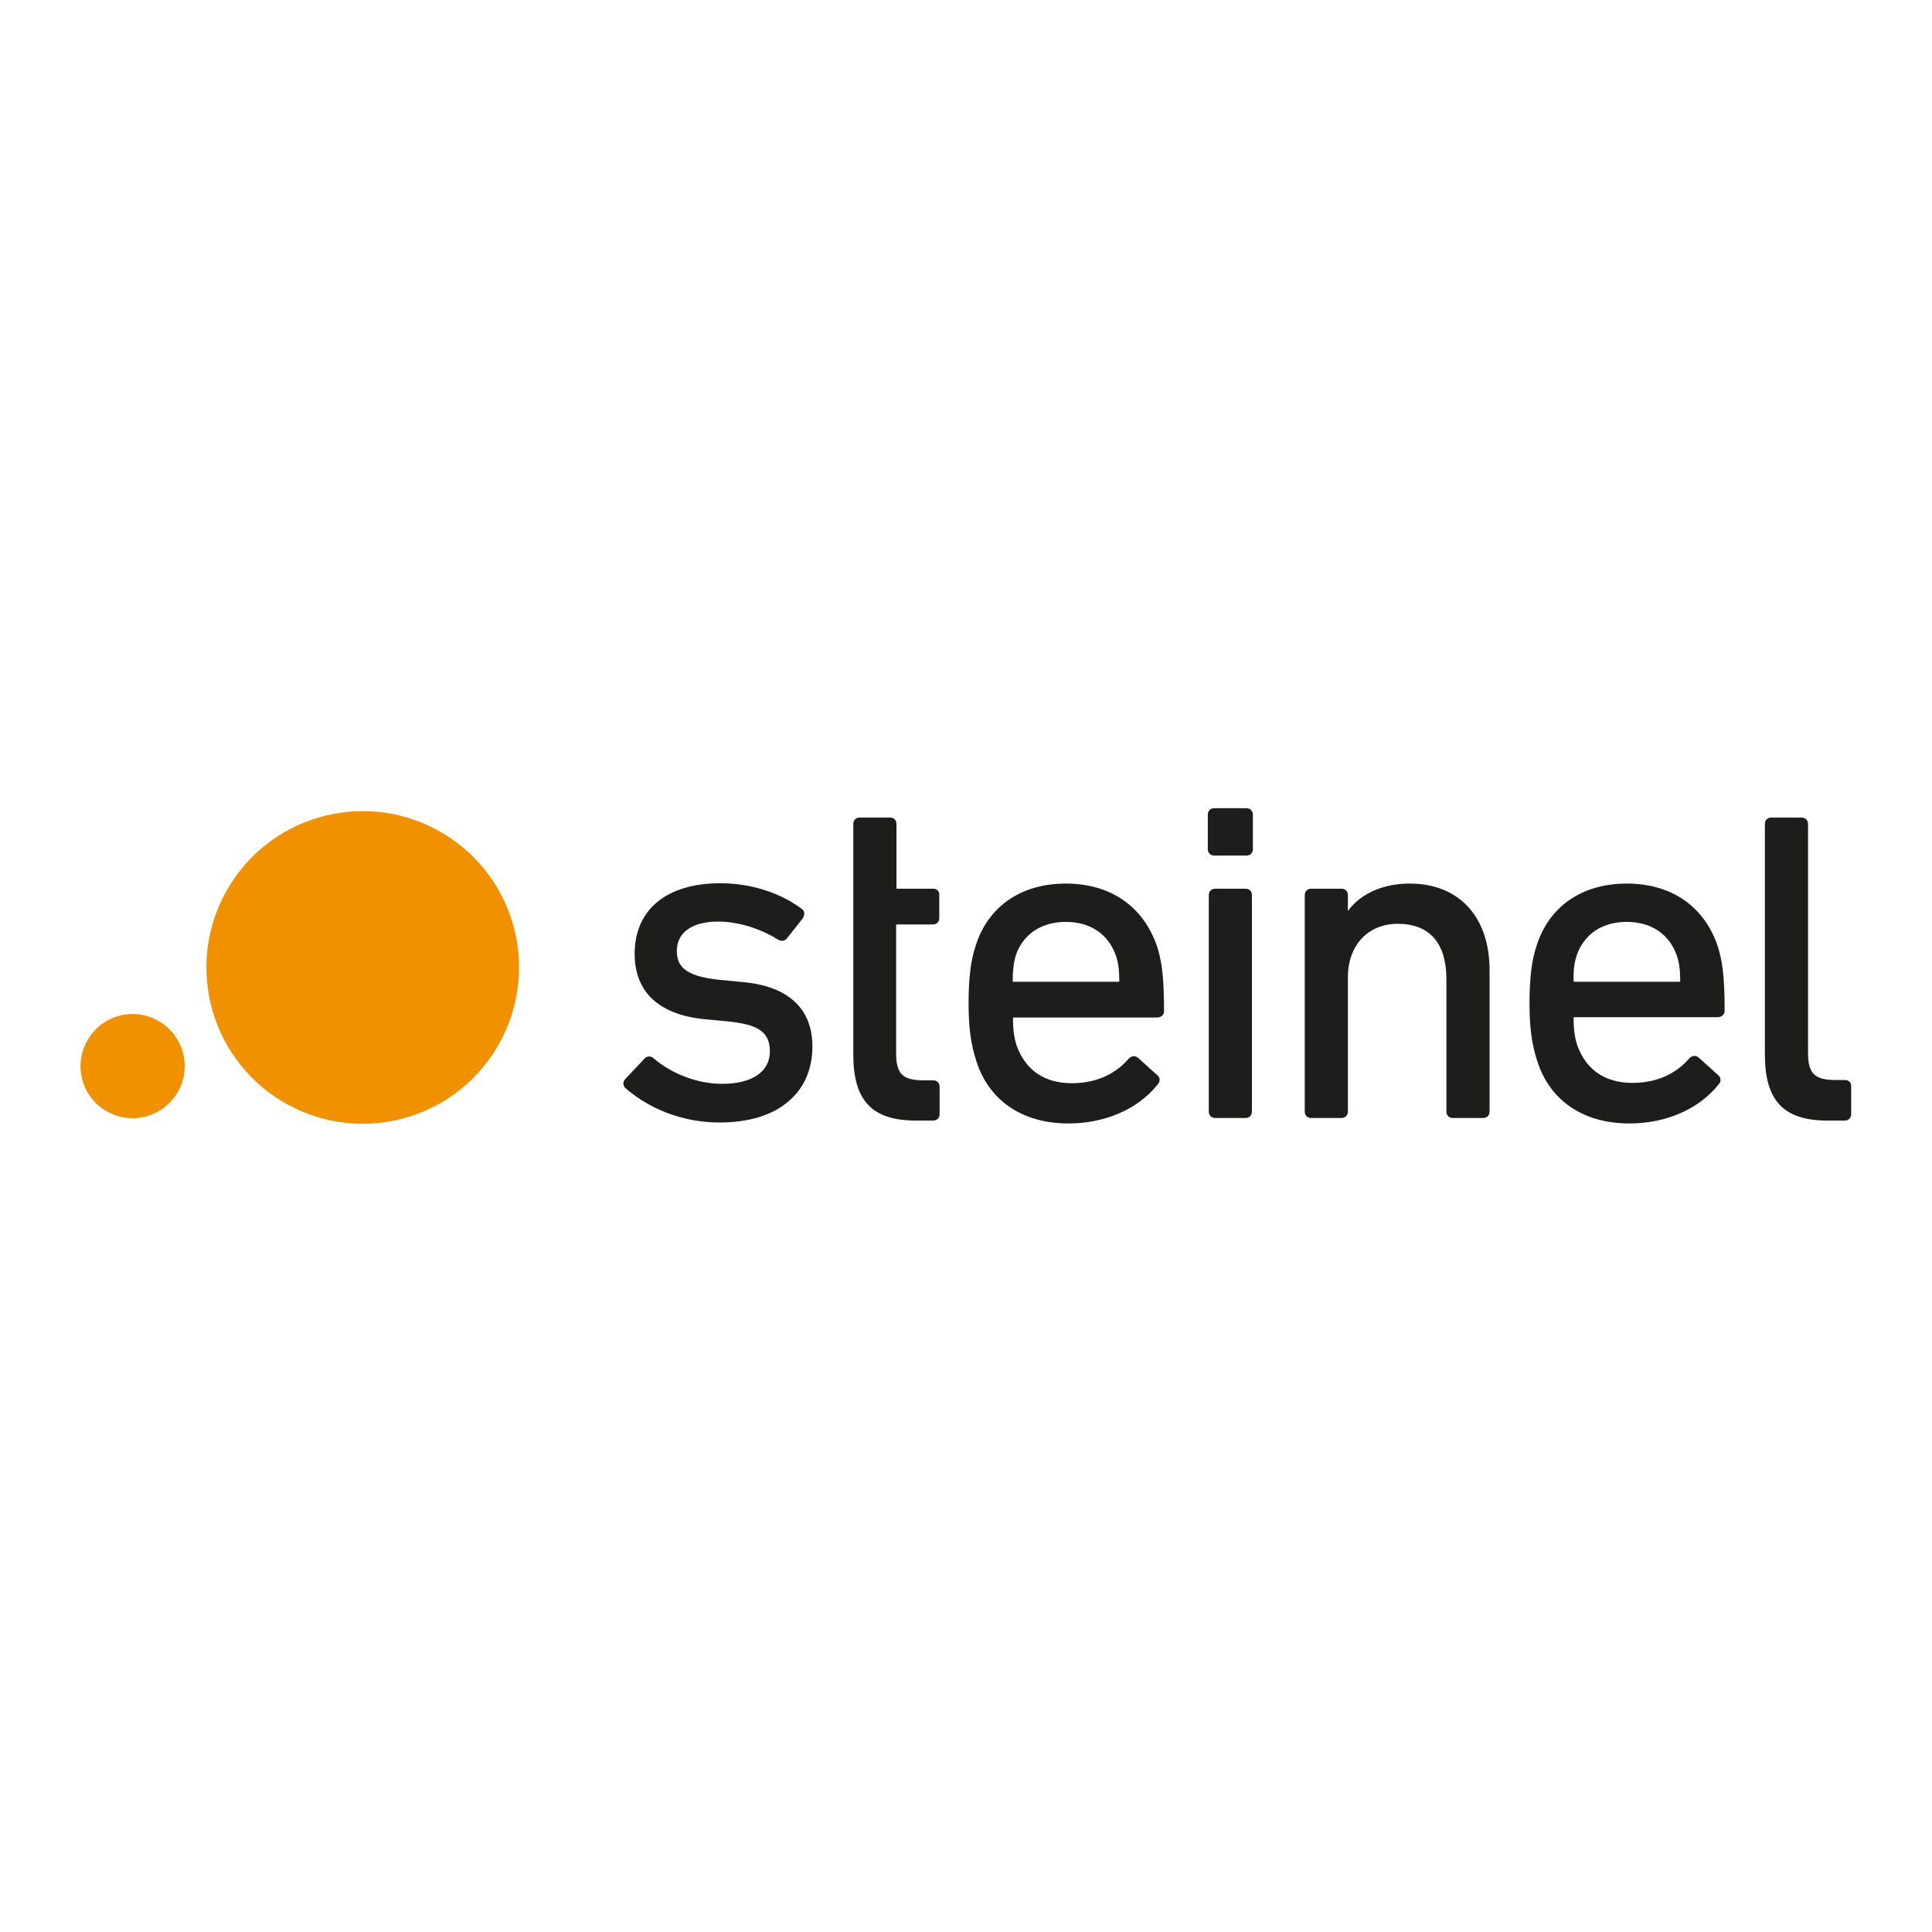
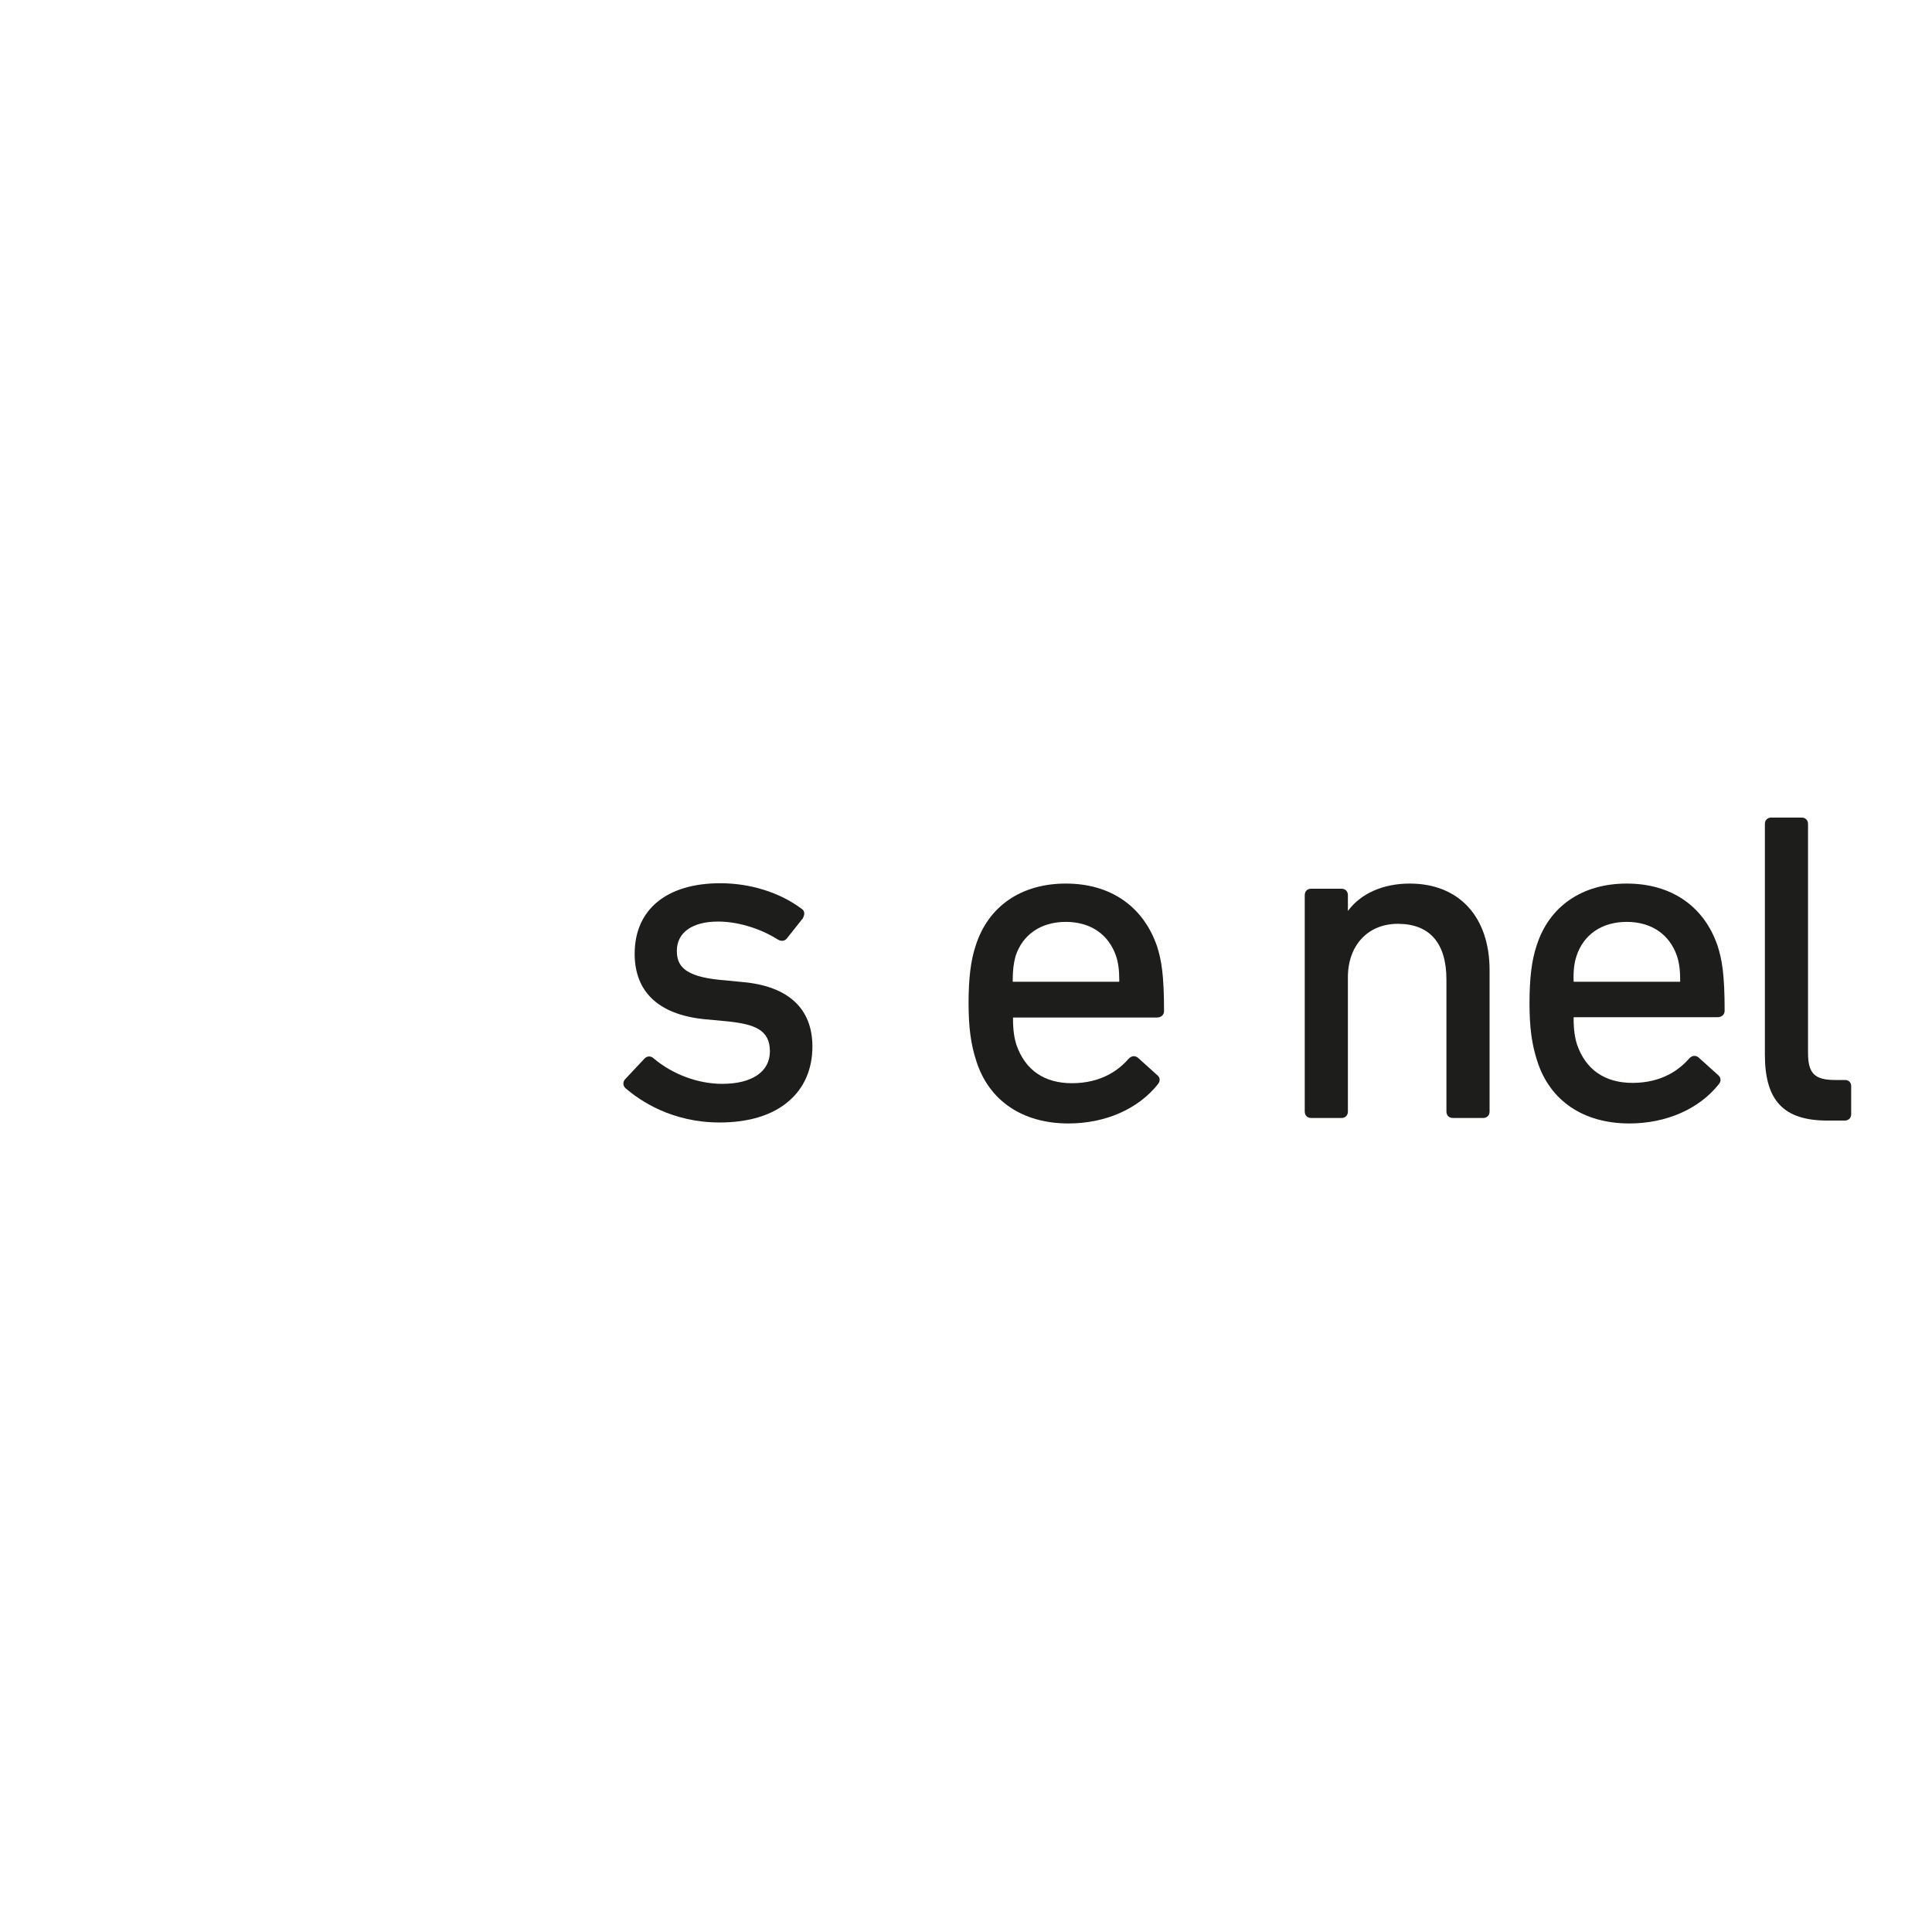
<svg xmlns="http://www.w3.org/2000/svg" version="1.1" id="Ebene_1" x="0px" y="0px" width="600px" height="600px" viewBox="0 0 600 600" xml:space="preserve">
  <g>
    <g>
      <path fill="#1D1D1B" d="M230.8,305l-7.3-0.7c-11-1.1-13.3-4.4-13.3-9c0-5.7,4.8-9.1,12.8-9.1c7.3,0,14.4,2.9,18.6,5.6    c1,0.6,2.1,0.5,2.8-0.4l5-6.3l0-0.1c0.6-1.1,0.5-2.2-0.5-2.8c-6.7-5-15.8-7.9-25.2-7.9c-16.7,0-26.6,8.2-26.6,21.9    c0,11.8,7.4,18.8,21.4,20.3l7.5,0.7c8.5,0.9,13.1,2.7,13.1,9.3c0,6.3-5.5,10.1-14.8,10.1c-7.6,0-15.5-3-21.3-7.9    c-0.4-0.4-0.9-0.6-1.4-0.6c-0.5,0-1,0.2-1.4,0.6l-6,6.4c-0.4,0.4-0.6,0.9-0.6,1.4c0,0.5,0.2,1,0.6,1.4l0,0    c4.6,4,14.5,10.7,29.3,10.7c8.9,0,16.3-2.2,21.3-6.5c4.9-4.1,7.5-10,7.5-17.1C252.3,313.3,244.9,306.3,230.8,305z" />
-       <path fill="#1D1D1B" d="M289.8,276h-11.1c-0.3,0-0.3,0-0.3-0.3v-19.8c0-1.2-0.8-2-2-2h-9.4c-1.2,0-2,0.8-2,2v71.6    c0,14.3,5.8,20.5,19.4,20.5h5.4c1.2,0,2-0.8,2-2v-8.5c0-1.2-0.8-2-2-2h-3.1c-6.3,0-8.4-2-8.4-8.4v-39.7c0-0.3,0-0.3,0.3-0.3h11.1    c1.2,0,2-0.8,2-2v-7C291.8,276.8,291,276,289.8,276z" />
      <path fill="#1D1D1B" d="M331,274.4c-13.8,0-24.1,7-28,19.3c-1.5,4.5-2.2,10-2.2,17.9c0,7.4,0.7,12.7,2.4,17.9    c3.9,12.3,14.3,19.4,28.6,19.4c11.5,0,21.7-4.5,27.8-12.2c0.8-1,0.7-2.1-0.2-2.8l-6-5.4c-0.5-0.4-1.6-1-2.9,0.3l0,0    c-3,3.5-8.5,7.6-17.6,7.6c-8.6,0-14.5-4.1-17.2-11.8c-0.7-2.2-1.1-4.5-1.1-8.3c0-0.3,0-0.3,0.3-0.3h44.4c1.3,0,2.2-0.8,2.2-2    c0-11.2-0.8-15.9-2.2-20.2C355,281.4,344.8,274.4,331,274.4z M315.4,296.9c2.2-6.7,7.9-10.6,15.6-10.6s13.3,3.9,15.6,10.6    c0.7,2.1,1,4.4,1,7.7c0,0.3,0,0.3-0.3,0.3h-32.5c-0.3,0-0.3,0-0.3-0.3C314.5,301.4,314.8,299,315.4,296.9z" />
-       <path fill="#1D1D1B" d="M386.8,276h-9.4c-1.2,0-2,0.8-2,2v67.2c0,1.2,0.8,2,2,2h9.4c1.2,0,2-0.8,2-2V278    C388.8,276.8,388,276,386.8,276z" />
-       <path fill="#1D1D1B" d="M387.1,251h-10c-1.2,0-2,0.8-2,2v10.7c0,1.2,0.8,2,2,2h10c1.2,0,2-0.8,2-2v-10.7    C389.1,251.9,388.3,251,387.1,251z" />
      <path fill="#1D1D1B" d="M437.8,274.4c-8.3,0-15.2,3.1-19.2,8.5V278c0-1.2-0.8-2-2-2h-9.4c-1.2,0-2,0.8-2,2v67.2c0,1.2,0.8,2,2,2    h9.4c1.2,0,2-0.8,2-2v-41.7c0-9.9,6.2-16.6,15.5-16.6c9.9,0,15.1,6,15.1,17.3v41c0,1.2,0.8,2,2,2h9.4c1.2,0,2-0.8,2-2v-43.9    C462.6,284.7,453.1,274.4,437.8,274.4z" />
      <path fill="#1D1D1B" d="M505.2,274.4c-13.8,0-24.1,7-28,19.3c-1.5,4.5-2.2,10-2.2,17.9c0,7.4,0.7,12.7,2.4,17.9    c3.9,12.3,14.3,19.4,28.6,19.4c11.5,0,21.7-4.5,27.8-12.2c0.4-0.5,0.6-1,0.5-1.5c0-0.4-0.2-0.9-0.8-1.4l-6-5.4    c-0.5-0.4-1.6-1-2.9,0.3l0,0c-3,3.5-8.5,7.6-17.6,7.6c-8.6,0-14.5-4.1-17.2-11.8c-0.7-2.2-1.1-4.5-1.1-8.3c0-0.3,0-0.3,0.3-0.3    h44.4c1.3,0,2.2-0.8,2.2-2c0-11.2-0.8-15.9-2.2-20.2C529.2,281.4,519,274.4,505.2,274.4z M489.6,296.9c2.2-6.7,7.9-10.6,15.6-10.6    c7.7,0,13.3,3.9,15.6,10.6c0.7,2.1,1,4.4,1,7.7c0,0.3,0,0.3-0.3,0.3h-32.5c-0.3,0-0.3,0-0.3-0.3    C488.6,301.4,488.9,299,489.6,296.9z" />
      <path fill="#1D1D1B" d="M573,335.4h-3.1c-6.3,0-8.4-2-8.4-8.4v-71.1c0-1.2-0.8-2-2-2h-9.4c-1.2,0-2,0.8-2,2v71.6    c0,14.3,5.8,20.5,19.4,20.5h5.4c1.2,0,2-0.8,2-2v-8.5C575,336.3,574.2,335.4,573,335.4z" />
    </g>
    <g>
-       <path fill="#F29100" d="M135.8,257.8c-23.5-12.8-53-4.1-65.8,19.5c-12.8,23.5-4.1,53,19.5,65.8c23.5,12.8,53,4.1,65.8-19.5    C168.1,300,159.4,270.6,135.8,257.8" />
-       <path fill="#F29100" d="M55.4,338.8c4.3-7.8,1.3-17.7-6.5-21.9c-7.8-4.3-17.7-1.4-21.9,6.5c-4.3,7.9-1.4,17.7,6.5,21.9    C41.3,349.6,51.1,346.6,55.4,338.8" />
-     </g>
+       </g>
  </g>
</svg>